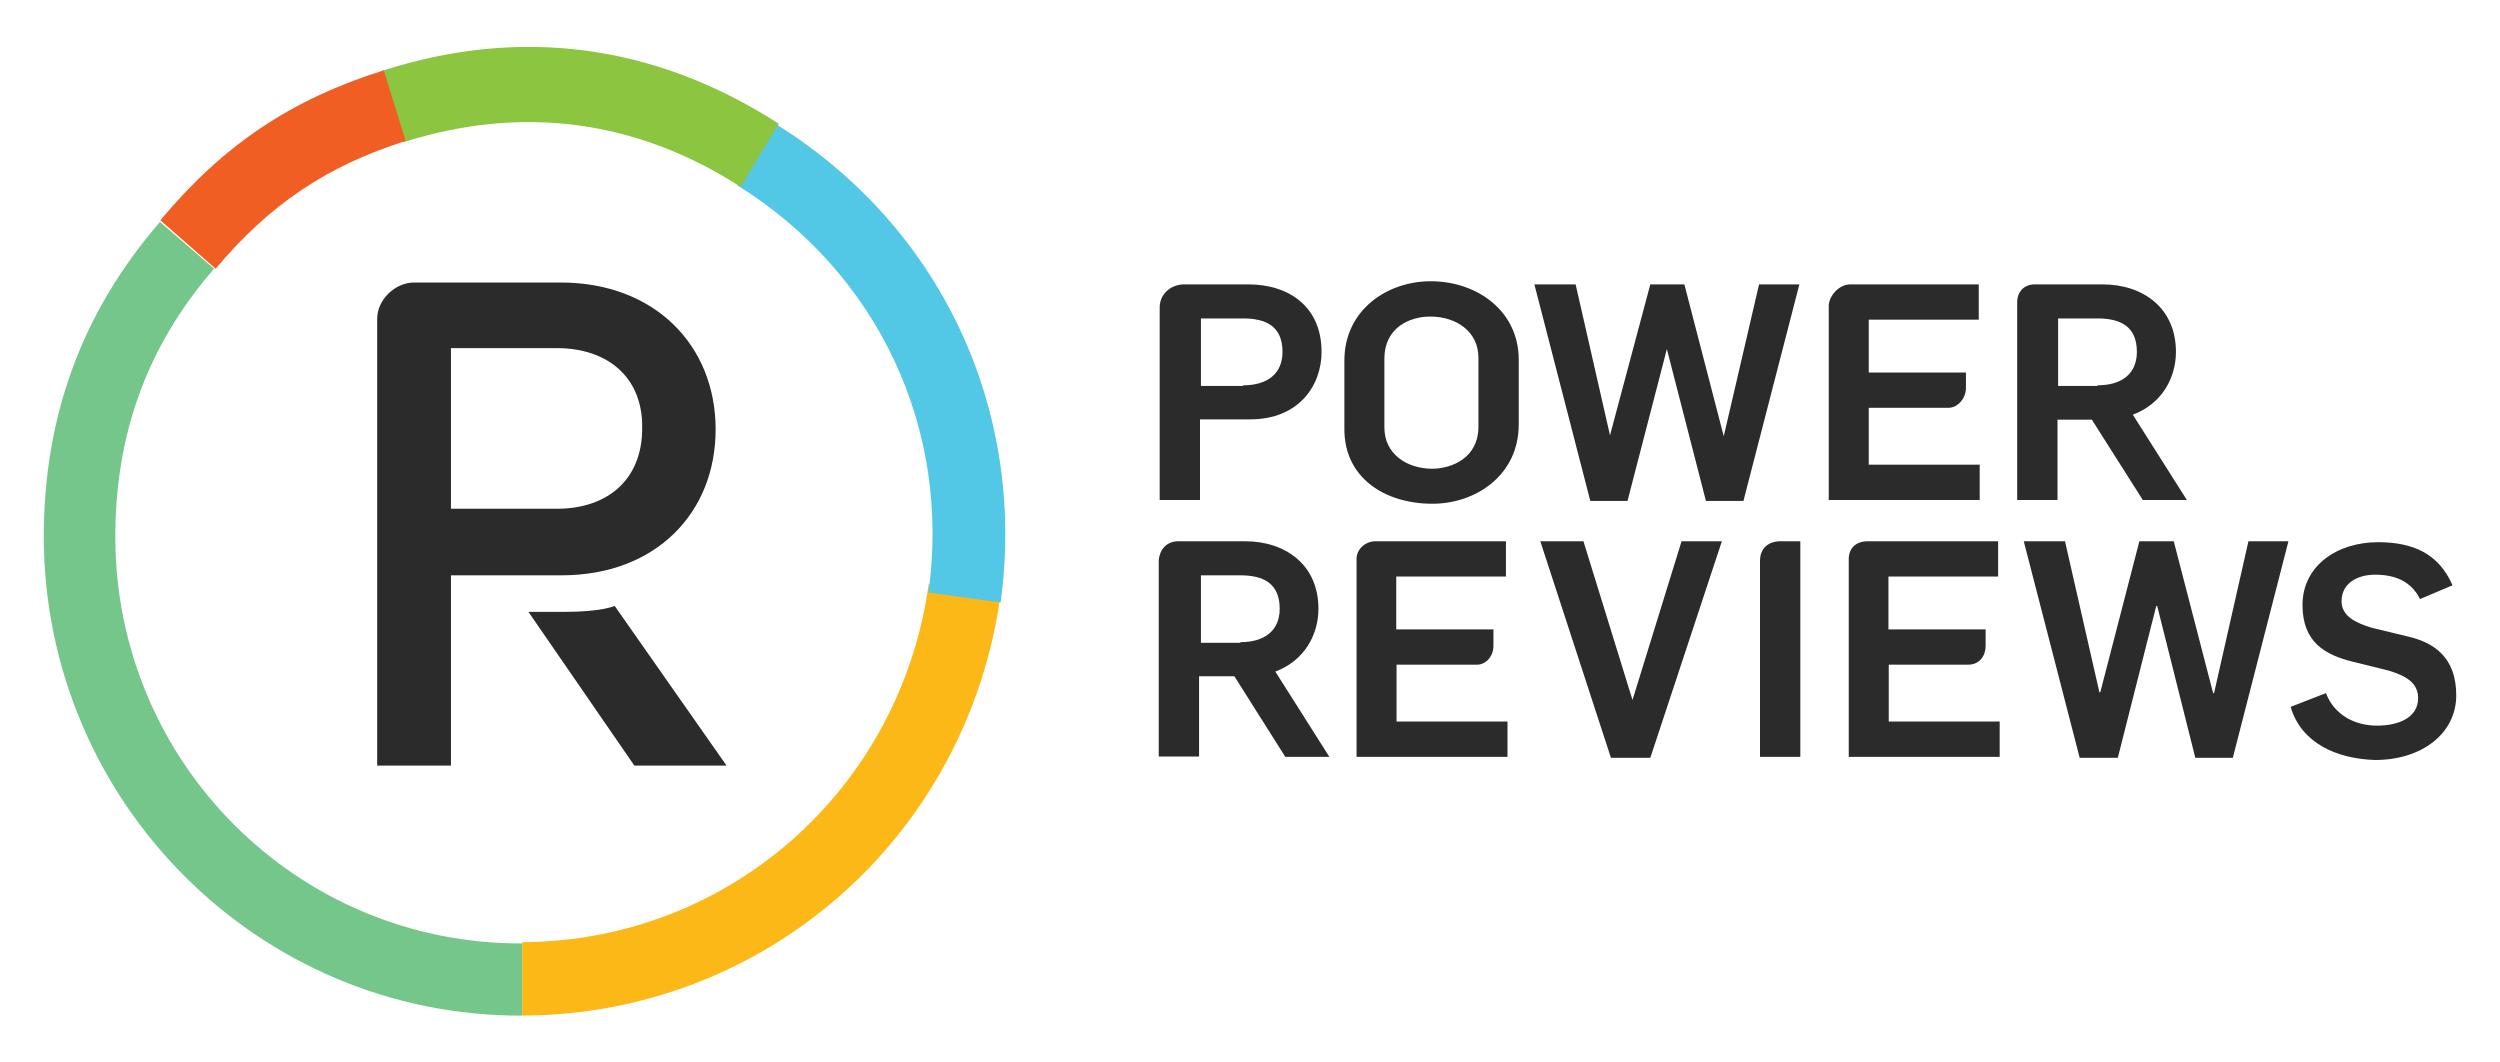
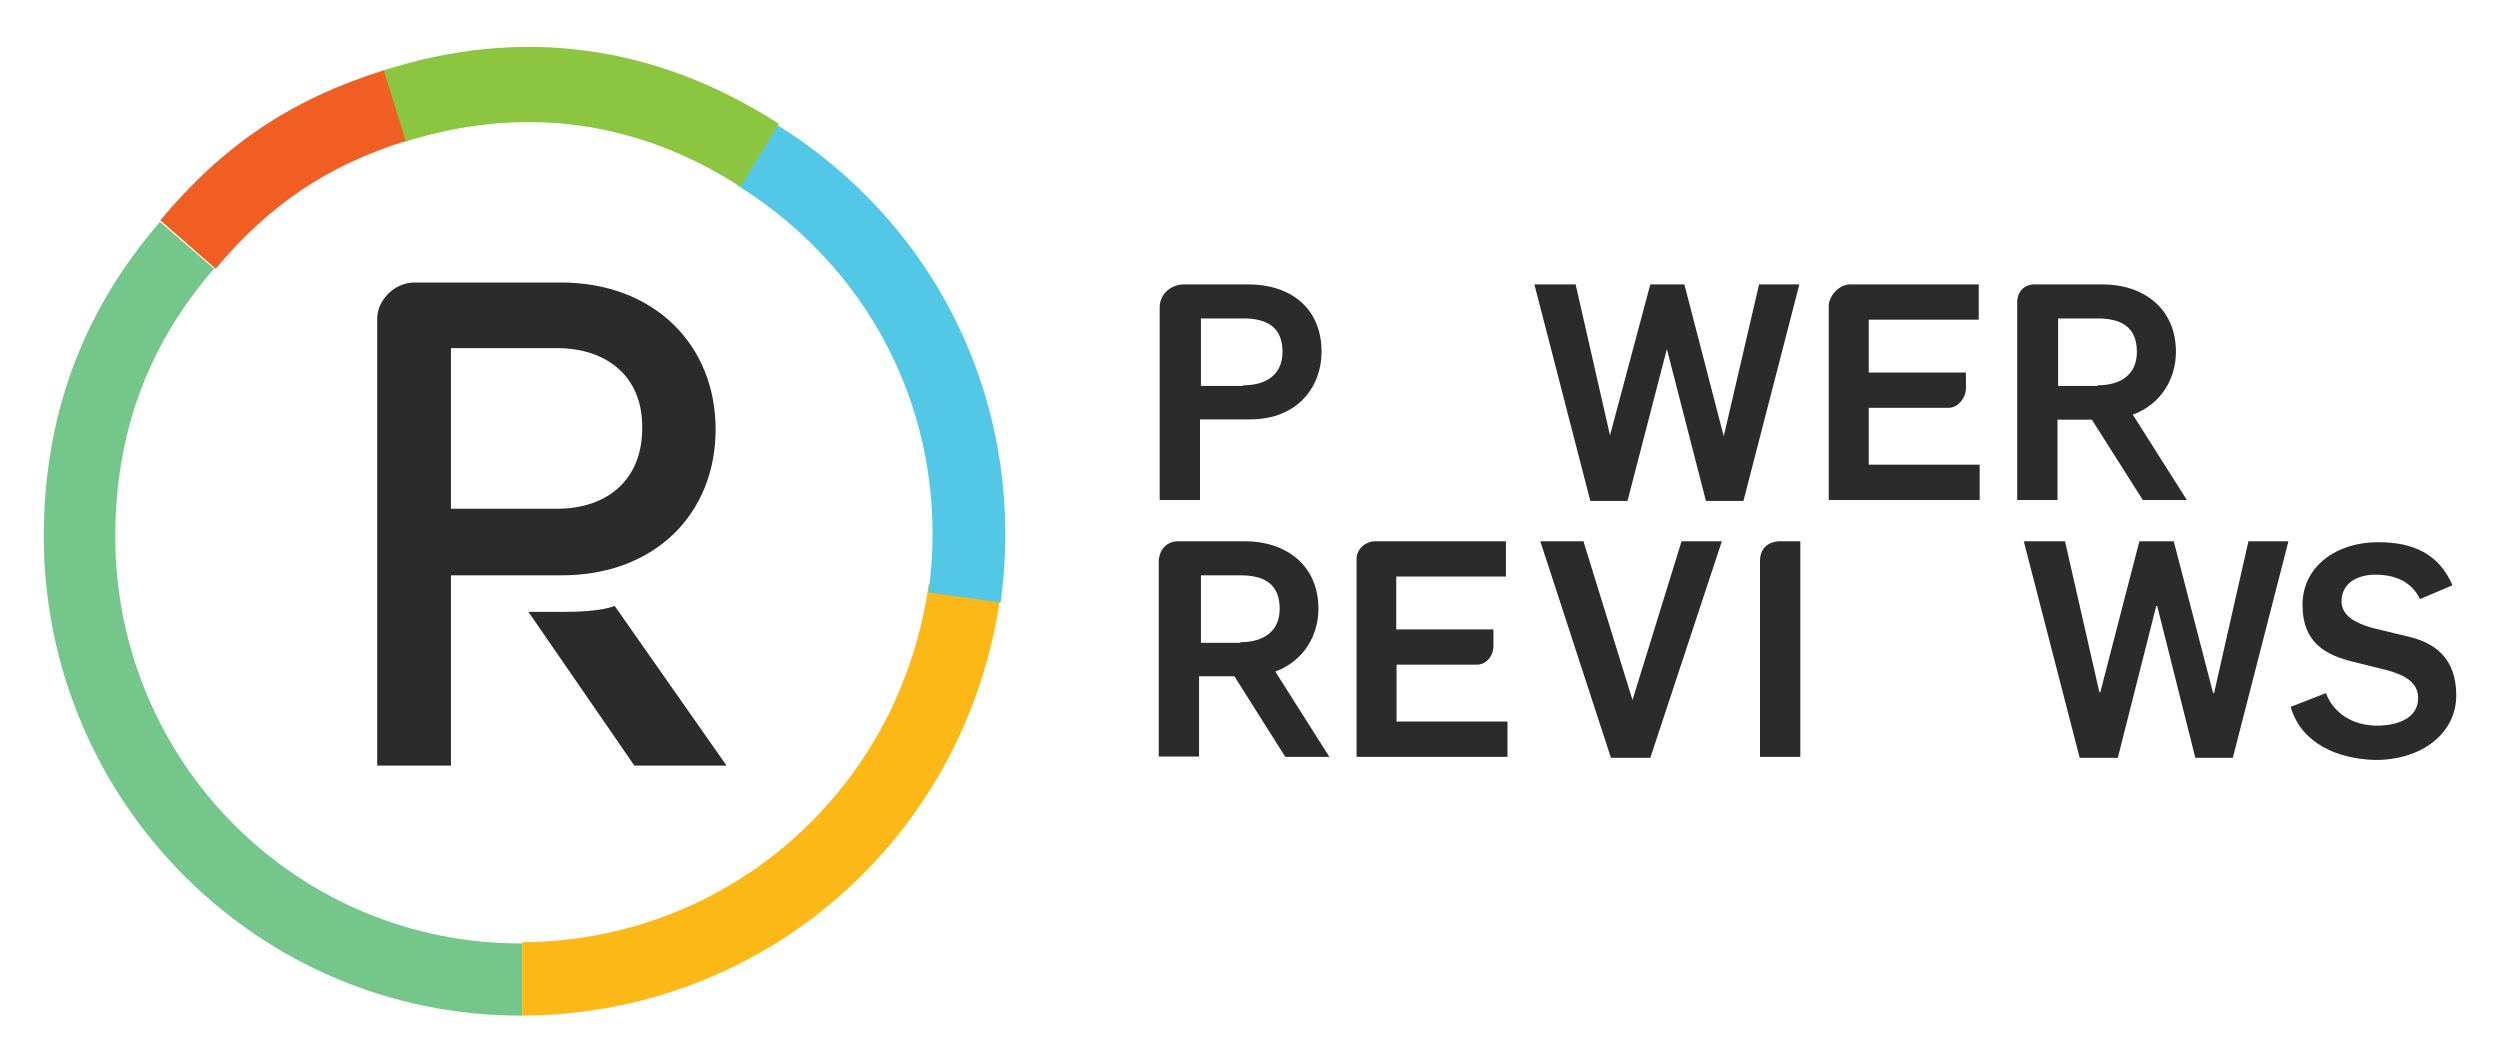
<svg xmlns="http://www.w3.org/2000/svg" version="1.1" id="Layer_1" x="0" y="0" viewBox="0 0 800 340" xml:space="preserve">
  <style>.st0{fill:#2b2b2b}.st1{fill:#75c68b}.st2{fill:#fbb817}.st3{fill:#53c7e6}.st4{fill:#8cc540}.st5{fill:#f05e24}</style>
  <g id="Page-1">
    <g id="Artboard-2">
      <g id="power-reviews" transform="translate(52 21)">
        <g id="Group" transform="translate(28 20)">
          <path id="Shape" class="st0" d="M99.7 143.1H64.3V204H40.7V61c0-6 5.6-11.6 11.9-11.6h46.8c30.1 0 49.6 20.1 49.6 47 0 26.7-19.1 46.7-49.3 46.7m-1.5-72.7H64.3v51.4h33.9c16.3 0 27.3-9.4 27.3-25.7.3-16.3-11-25.7-27.3-25.7" />
          <path id="Shape_1_" class="st0" d="M152.5 204l-35.8-51.1s-4.1 1.9-16 1.9H89.1L123 204h29.5z" />
          <path id="Shape_2_" class="st0" d="M299 50h20.4c13.5 0 23.5 7.5 23.5 21.6 0 10.7-7.2 21.6-22.9 21.6h-16V119h-12.9V57.2c.1-4.1 3.5-7.2 7.9-7.2zm18.8 32.3c7.5 0 12.6-3.5 12.6-10.7 0-8.2-5.3-10.7-12.6-10.7h-13.5v21.6h13.5v-.2z" />
-           <path id="Shape_3_" class="st0" d="M350.2 96.4v-22c0-16.3 13.8-25.4 27.6-25.4 15.1 0 28.2 9.7 28.2 25.1v20.7c0 16.3-13.8 25.4-27.6 25.4-15.4 0-28.2-8.4-28.2-23.8m42.9-.9v-22c0-8.5-7.2-13.2-15.4-13.2-6.6 0-14.7 3.5-14.7 13.5v22c0 8.5 7.2 13.2 15.4 13.2 6.3-.1 14.7-3.5 14.7-13.5" />
          <path id="Shape_4_" class="st0" d="M411 50h13.2l11 48.3L448.1 50H459l12.6 48.6L482.9 50h12.9l-17.9 69.3h-12l-12.5-48.6-12.6 48.6h-11.9z" />
          <path id="Shape_5_" class="st0" d="M512.1 50h41.1v11.3H518v16.9h31.1v5c0 3.1-2.5 6.3-5.6 6.3H518v18.2h35.5V119h-48.3V56.6c.3-3.2 3.4-6.6 6.9-6.6" />
          <path id="Shape_6_" class="st0" d="M571.1 50h21.7c12.9 0 23.5 7.5 23.5 21.6 0 8.2-4.4 16.6-13.8 20.1l17.3 27.3h-14.1l-16.3-25.7h-11V119h-12.9V56c-.1-3.5 2.1-6 5.6-6zm20.1 32.3c7.5 0 12.6-3.5 12.6-10.7 0-8.2-5.3-10.7-12.6-10.7h-12.6v21.6h12.6v-.2z" />
          <path id="Shape_7_" class="st0" d="M297.1 132.2h21.3c12.9 0 23.5 7.5 23.5 21.6 0 8.2-4.4 16.6-13.8 20.1l17.3 27.3h-14.1L315 175.4h-11.3v25.7h-12.9v-63c.4-3.4 2.6-5.9 6.3-5.9zm19.8 32.3c7.5 0 12.6-3.5 12.6-10.7 0-8.2-5.3-10.7-12.6-10.7h-12.6v21.6h12.6v-.2z" />
          <path id="Shape_8_" class="st0" d="M360.2 132.2h41.7v11.3h-35.1v16.9h31.1v5.3c0 3.1-2.2 6-5.3 6h-25.7v18.2h35.5v11.3h-48.3v-63c-.2-3.2 2.6-6 6.1-6" />
          <path id="Shape_9_" class="st0" d="M412.9 132.2h13.8l15.7 50.8 15.7-50.8H471l-22.9 69.3h-12.6z" />
          <path id="Shape_10_" class="st0" d="M489.8 132.2h6.3v69h-12.9v-62.7c0-4.2 2.8-6.3 6.6-6.3" />
-           <path id="Shape_11_" class="st0" d="M517.7 132.2h41.7v11.3h-35.1v16.9h31.1v5.3c0 3.1-1.9 6-5.6 6h-25.4v18.2h35.5v11.3h-48.3v-62.7c-.2-4.2 2.4-6.3 6.1-6.3" />
          <path id="Shape_12_" class="st0" d="M567.6 132.2h13.2l11 48.3h.3l12.5-48.3h11l12.6 48.6h.3l11-48.6h12.8l-17.8 69.3h-12l-12.2-48.6h-.3l-12.3 48.6h-12.2z" />
          <path id="Shape_13_" class="st0" d="M653 185.2l11.3-4.4c2.5 6.6 8.8 10.4 16.3 10.4 6.9 0 13.2-2.5 13.2-8.8 0-5-4.1-7.2-9.4-8.8l-11.3-2.8c-9.1-2.2-16.3-6.3-16.3-18.2 0-12.5 11-20.1 24.2-20.1 11.3 0 19.5 3.8 23.8 13.8l-10.4 4.4c-2.8-5.6-7.8-7.8-14.4-7.8-5.3 0-10.7 2.5-10.7 8.5 0 4.7 4.4 6.9 9.7 8.5l11.6 2.8c8.2 1.9 15.4 6.6 15.4 18.8 0 12.2-11 20.7-26 20.7-12.3-.4-23.6-5.4-27-17" />
        </g>
        <path id="Shape_14_" class="st1" d="M-15.1 150.7c0-32.7 10.2-61.1 31.6-85.7L-.8 50C-25.9 79-38 112.4-38 151c.3 84.7 68.8 153.3 153.1 153v-23.1c-71.9.3-130.2-57.9-130.2-130.2" />
        <path id="Shape_15_" class="st2" d="M245.2 165.8c-9.1 65.9-64.1 114.4-130.1 114.7V304c77.6-.3 142.4-57 153.1-134.7l-23-3.5z" />
        <path id="Shape_16_" class="st3" d="M196.1 18.6l-12.3 19.6c45.2 28.1 68.6 78 61.3 130.4l23.1 3.2c8.4-61.6-19.1-120.4-72.1-153.2" />
        <path id="Shape_17_" class="st4" d="M185 38.8l12.2-20.2c-39.4-25.4-82.6-31.3-127-16.9l6.9 22.8c37.9-12 74.5-7.2 107.9 14.3" />
        <path id="Shape_18_" class="st5" d="M77.8 24.1l-7-22.6c-29.6 9.3-51.3 23.8-71.5 48L17 65c17.3-20.6 35.6-32.9 60.8-40.9" />
      </g>
    </g>
  </g>
</svg>